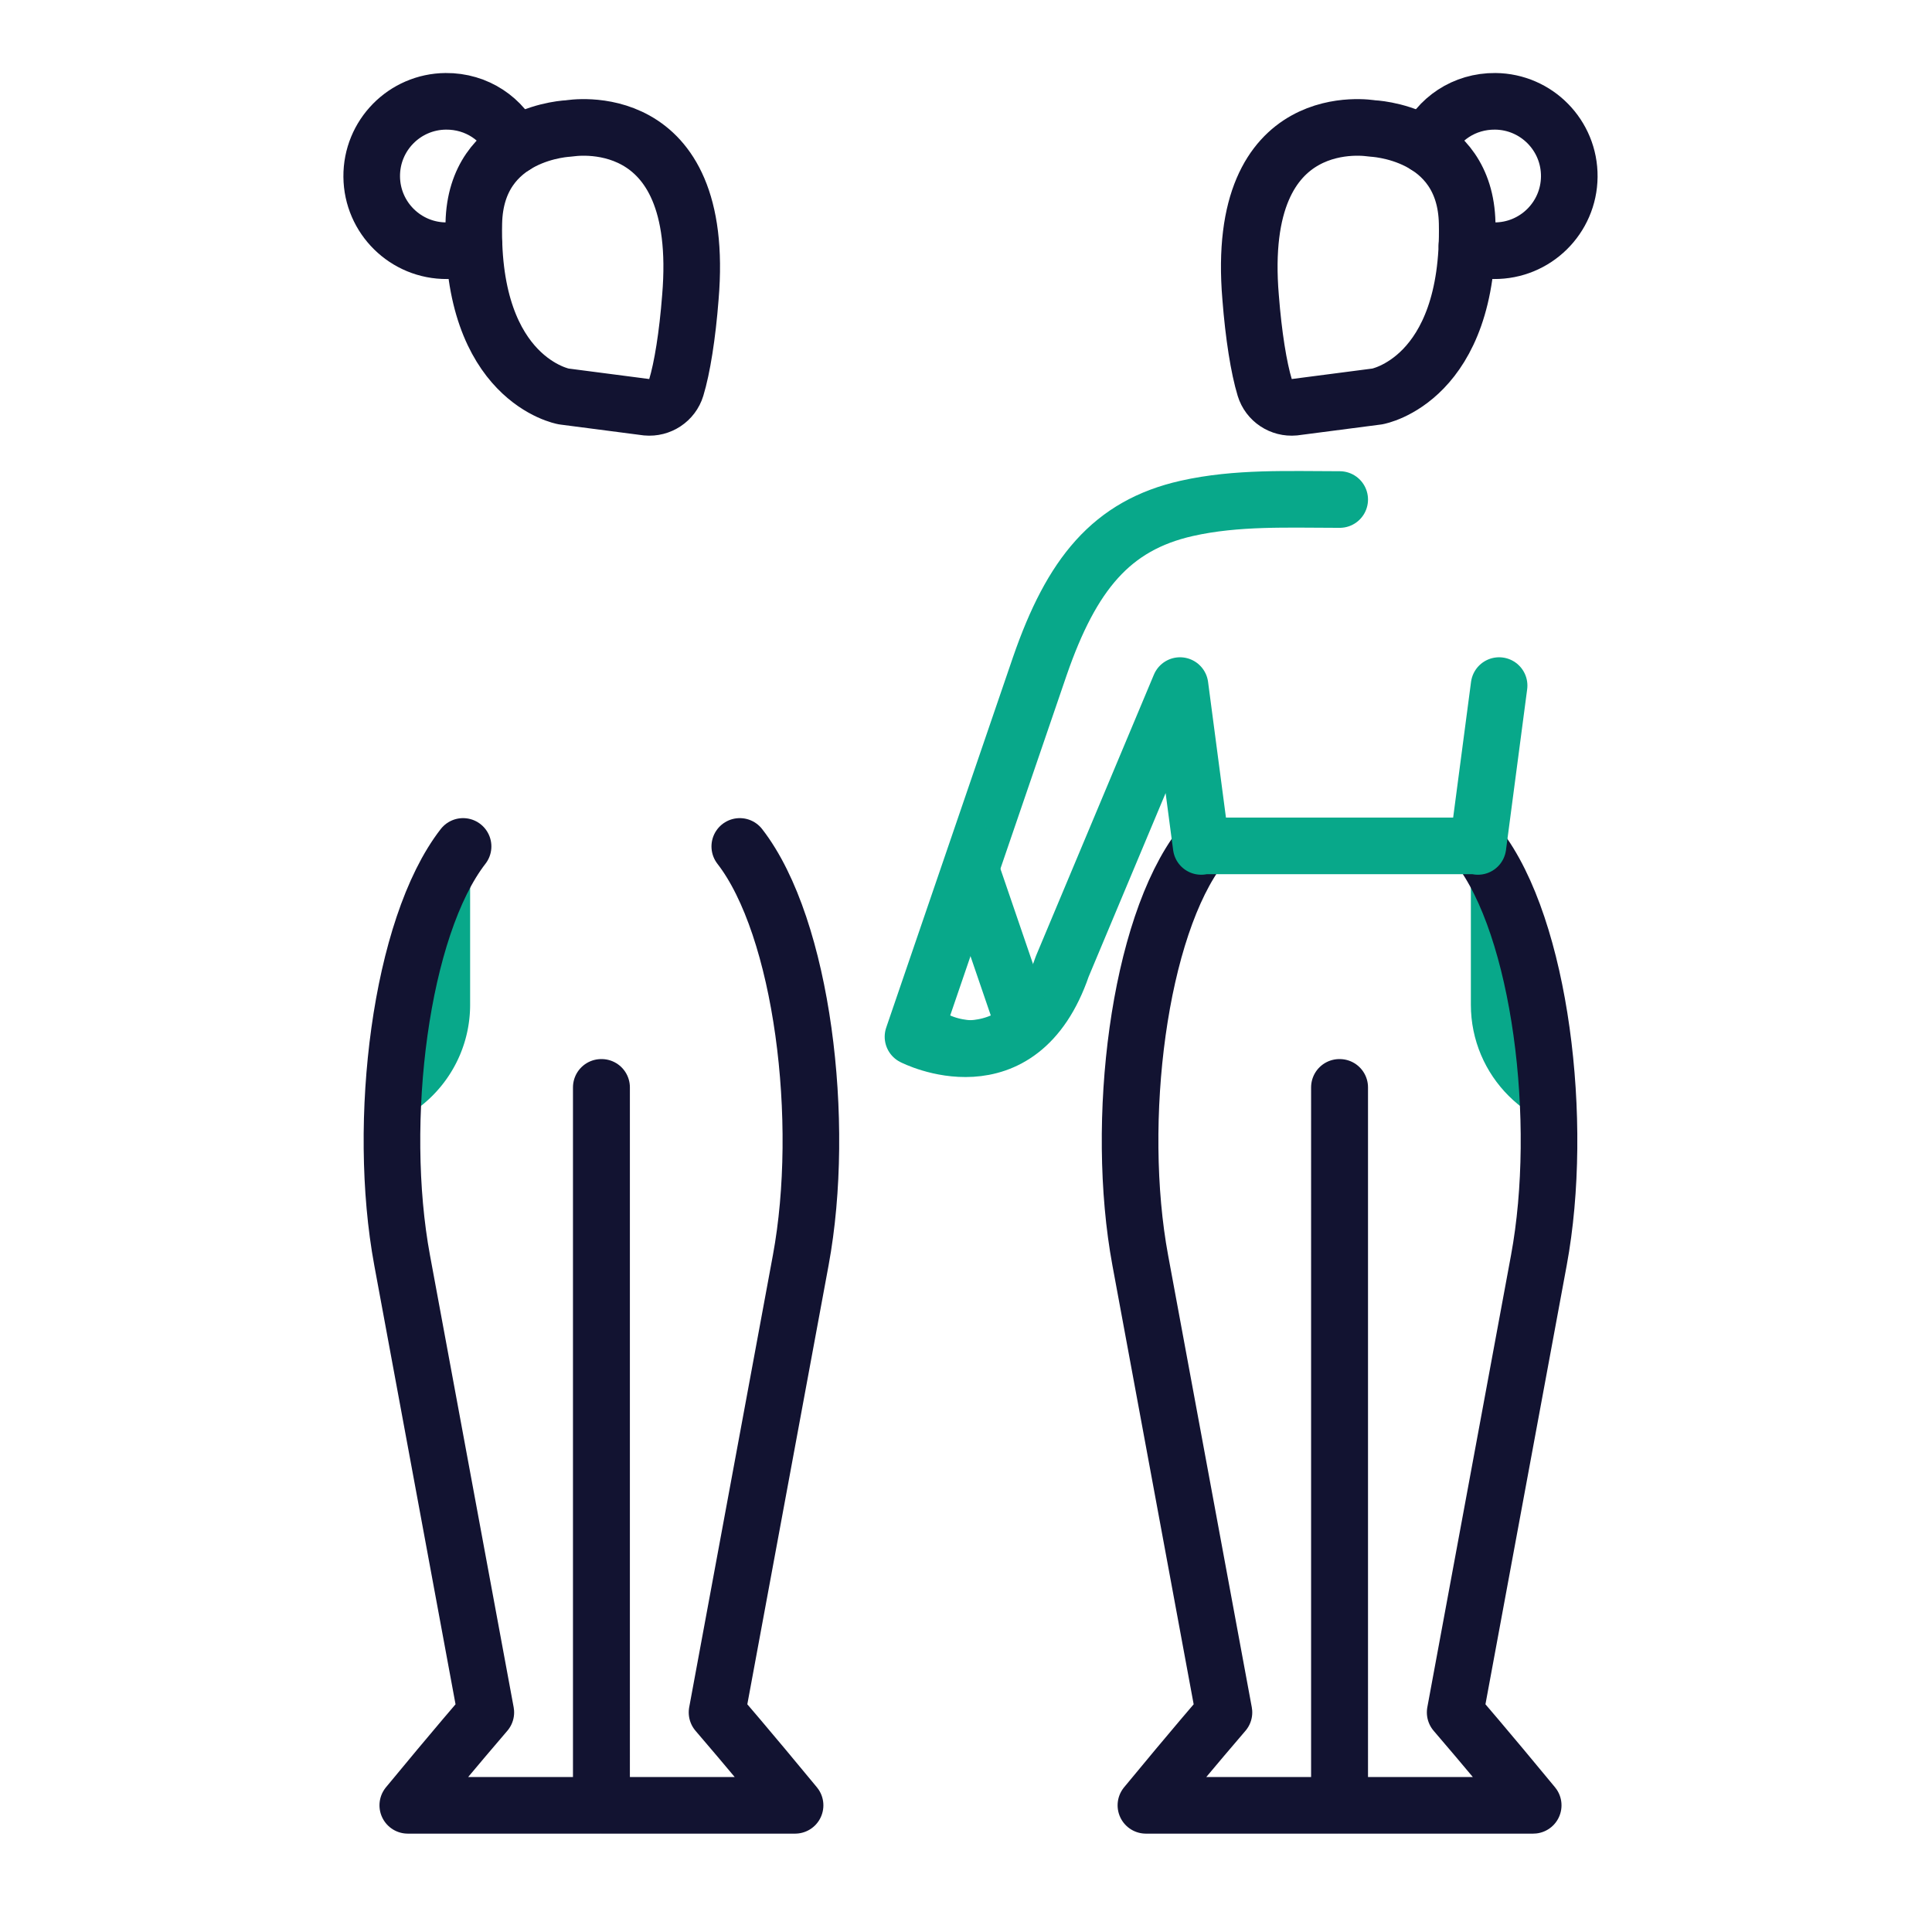
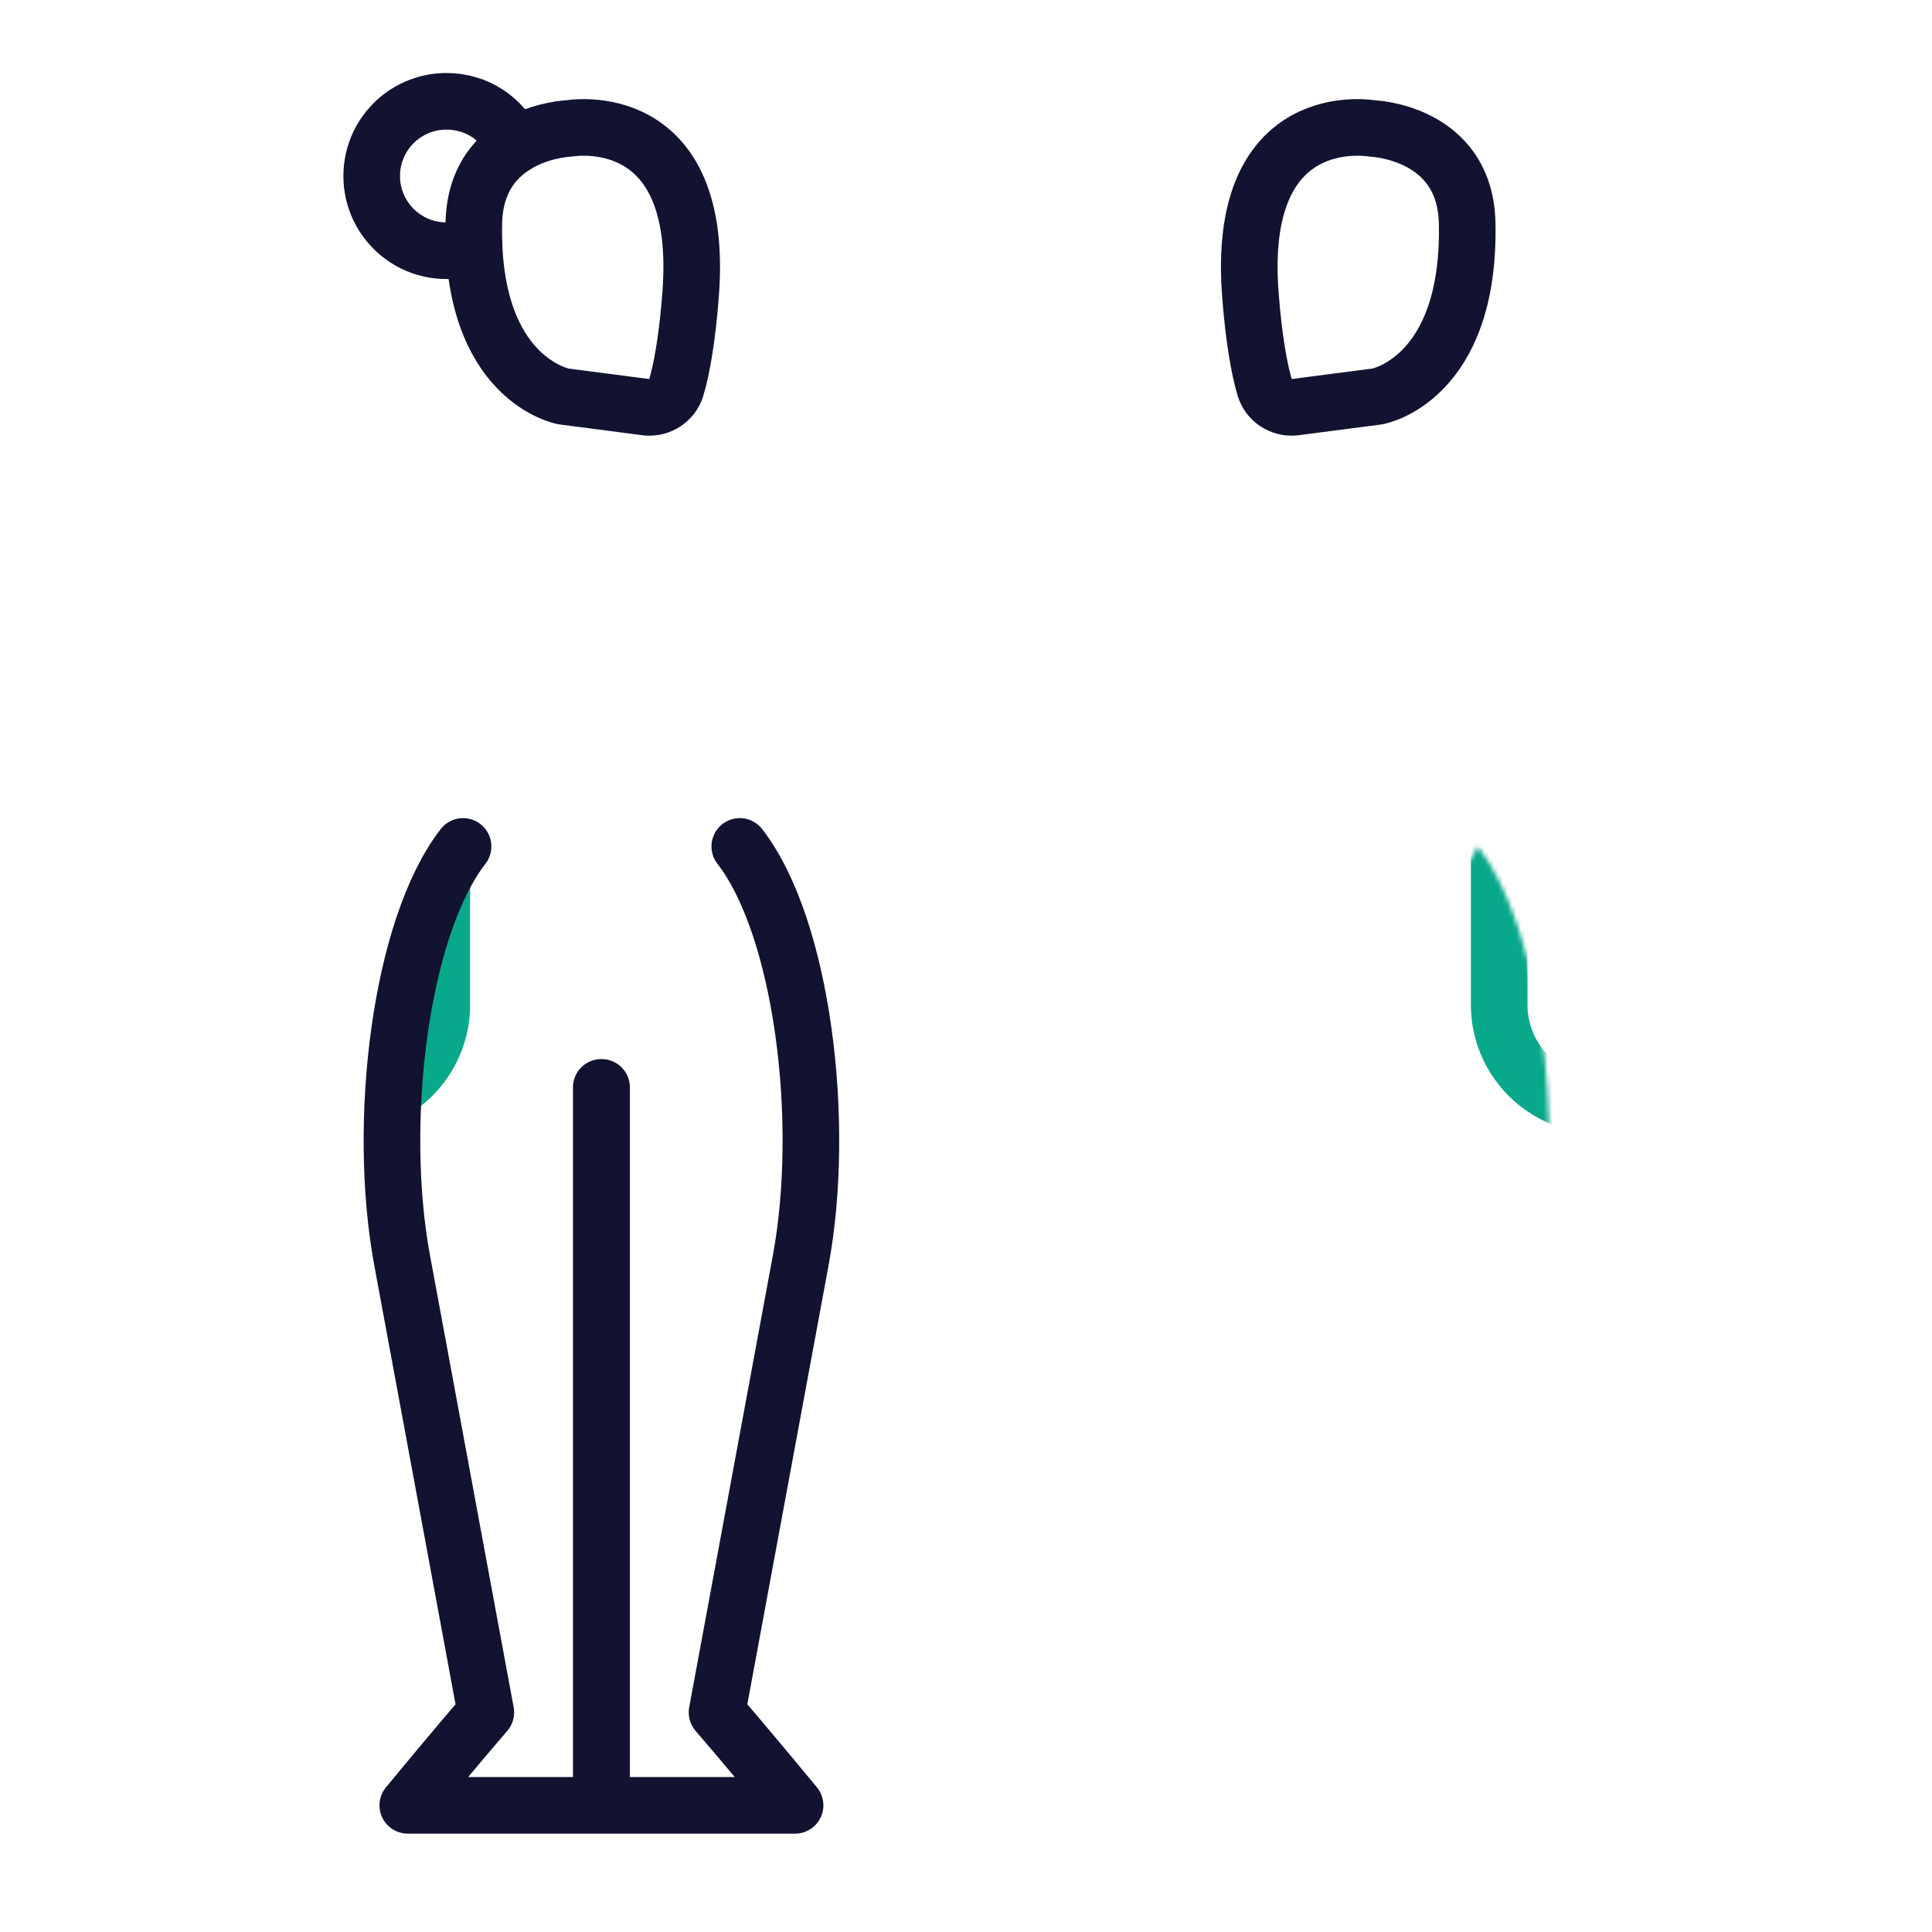
<svg xmlns="http://www.w3.org/2000/svg" xmlns:xlink="http://www.w3.org/1999/xlink" width="430" height="430" style="width:100%;height:100%;transform:translate3d(0,0,0);content-visibility:visible" viewBox="0 0 430 430">
  <defs>
    <filter id="a" width="100%" height="100%" x="0%" y="0%" filterUnits="objectBoundingBox">
      <feComponentTransfer in="SourceGraphic">
        <feFuncA tableValues="1.0 0.0" type="table" />
      </feComponentTransfer>
    </filter>
    <filter id="c" width="100%" height="100%" x="0%" y="0%" filterUnits="objectBoundingBox">
      <feComponentTransfer in="SourceGraphic">
        <feFuncA tableValues="1.0 0.0" type="table" />
      </feComponentTransfer>
    </filter>
    <filter id="e" width="100%" height="100%" x="0%" y="0%" filterUnits="objectBoundingBox">
      <feComponentTransfer in="SourceGraphic">
        <feFuncA tableValues="1.0 0.0" type="table" />
      </feComponentTransfer>
    </filter>
-     <path id="f" fill="red" d="M91.174-103.821c-11.363-.005-22.929-.538-34.06 1.975C40.345-98.06 31.51-87.189 24.444-66.77l-28.24 82.518S19.888 27.961 29.417.117l26.214-62.528" style="display:block" transform="translate(207 215)" />
    <path id="d" fill="red" d="M121.934-26.612c13.956 17.991 19.285 61.215 13.565 92.113l-18.628 100.623s7.216 8.367 17.369 20.682H91.175l-.001-159.791" style="display:block" transform="translate(207 215)" />
    <path id="b" fill="red" d="M103.066 188.388c-13.956 17.991-19.285 61.215-13.565 92.113l18.628 100.623s-7.216 8.367-17.369 20.682h43.065l.001-159.791" style="display:block" />
    <mask id="j" mask-type="alpha">
      <g filter="url(#a)">
        <path fill="#fff" d="M0 0h430v430H0z" opacity="0" />
        <use xlink:href="#b" />
      </g>
    </mask>
    <mask id="i" mask-type="alpha">
      <g filter="url(#c)">
        <path fill="#fff" d="M0 0h430v430H0z" opacity="0" />
        <use xlink:href="#d" />
      </g>
    </mask>
    <mask id="k" mask-type="alpha">
      <g filter="url(#e)">
        <path fill="#fff" d="M0 0h430v430H0z" opacity="0" />
        <use xlink:href="#f" />
      </g>
    </mask>
    <clipPath id="g">
      <path d="M0 0h430v430H0z" />
    </clipPath>
    <clipPath id="h">
      <path d="M0 0h430v430H0z" />
    </clipPath>
  </defs>
  <g clip-path="url(#g)">
    <g clip-path="url(#h)" style="display:block">
      <g mask="url(#i)" style="display:block">
        <path fill="none" stroke="#08A88A" stroke-linecap="round" stroke-linejoin="round" stroke-width="12.6" d="M298.108 111.179c8.423-.004 16.846.475 25.254 1.437 18.678 2.138 32.687 18.133 32.687 36.933v96.443s0 0 0 0c-12.361 0-22.382-10.02-22.382-22.381v-71.022" class="secondary" />
      </g>
-       <path fill="none" stroke="#121331" stroke-linecap="round" stroke-linejoin="round" stroke-width="12.6" d="M60.349-26.612C46.393-8.621 41.064 34.603 46.784 65.501l18.628 100.623s-7.217 8.367-17.37 20.682h43.066V27.015m30.826-53.627c13.956 17.991 19.285 61.215 13.565 92.113l-18.628 100.623s7.216 8.367 17.369 20.682H91.175l-.001-159.791" class="primary" style="display:block" transform="translate(207 215)" />
-       <path fill="none" stroke="#08A88A" stroke-linecap="round" stroke-linejoin="round" stroke-width="12.6" d="m333.651 152.589-4.717 35.799m-66.303-35.799 4.718 35.799m61.609-.122h-61.63m30.846-77.087c-11.363-.005-22.929-.538-34.06 1.975-16.769 3.786-25.604 14.657-32.67 35.076l-28.24 82.518s23.684 12.213 33.213-15.631l26.214-62.528" class="secondary" style="display:block" />
      <g fill="none" stroke="#121331" stroke-linecap="round" stroke-linejoin="round" stroke-width="12.6" style="display:block">
        <path d="m306.547 88.236-18.496 2.405c-2.942.274-5.693-1.54-6.554-4.368-1.328-4.364-2.496-11.62-3.15-20.081-3.641-43.072 26.966-37.61 26.966-37.61s20.8.66 21.23 21.083c.735 34.932-19.996 38.57-19.996 38.57z" class="primary" />
-         <path d="M317.446 32.427c2.575-5.947 8.456-9.936 15.344-9.876 9.182.08 16.56 7.589 16.48 16.77-.08 9.182-7.588 16.561-16.77 16.481-2.189-.02-4.095-.387-6.002-1.172" class="primary" />
      </g>
      <g mask="url(#j)" style="display:block">
        <path fill="none" stroke="#08A88A" stroke-linecap="round" stroke-linejoin="round" stroke-width="12.6" d="M133.892 111.179a221.127 221.127 0 0 0-25.254 1.437c-18.678 2.138-32.687 18.133-32.687 36.933v96.443s0 0 0 0c12.361 0 22.382-10.02 22.382-22.381v-71.022" class="secondary" />
      </g>
      <path fill="none" stroke="#121331" stroke-linecap="round" stroke-linejoin="round" stroke-width="12.6" d="M60.349-26.612C46.393-8.621 41.064 34.603 46.784 65.501l18.628 100.623s-7.217 8.367-17.37 20.682h43.066V27.015m30.826-53.627c13.956 17.991 19.285 61.215 13.565 92.113l-18.628 100.623s7.216 8.367 17.369 20.682H91.175l-.001-159.791" class="primary" style="display:block" transform="matrix(-1 0 0 1 225 215)" />
      <g mask="url(#k)" style="display:block">
        <path fill="none" stroke="#08A88A" stroke-linecap="round" stroke-linejoin="round" stroke-width="12.6" d="m98.349 152.589 4.717 35.799m66.303-35.799-4.718 35.799m-61.609-.122h61.63m-30.846-77.087c11.363-.005 22.929-.538 34.06 1.975 16.769 3.786 25.604 14.657 32.67 35.076l28.24 82.518s-23.684 12.213-33.213-15.631l-26.214-62.528" class="secondary" />
      </g>
      <g fill="none" stroke="#121331" stroke-linecap="round" stroke-linejoin="round" stroke-width="12.6" style="display:block">
        <path d="m125.453 88.236 18.496 2.405c2.942.274 5.693-1.54 6.554-4.368 1.328-4.364 2.496-11.62 3.15-20.081 3.641-43.072-26.966-37.61-26.966-37.61s-20.8.66-21.23 21.083c-.735 34.932 19.996 38.57 19.996 38.57z" class="primary" />
        <path d="M114.554 32.427c-2.575-5.947-8.456-9.936-15.344-9.876-9.182.08-16.56 7.589-16.48 16.77.08 9.182 7.588 16.561 16.77 16.481 2.189-.02 4.095-.387 6.002-1.172" class="primary" />
      </g>
    </g>
  </g>
</svg>